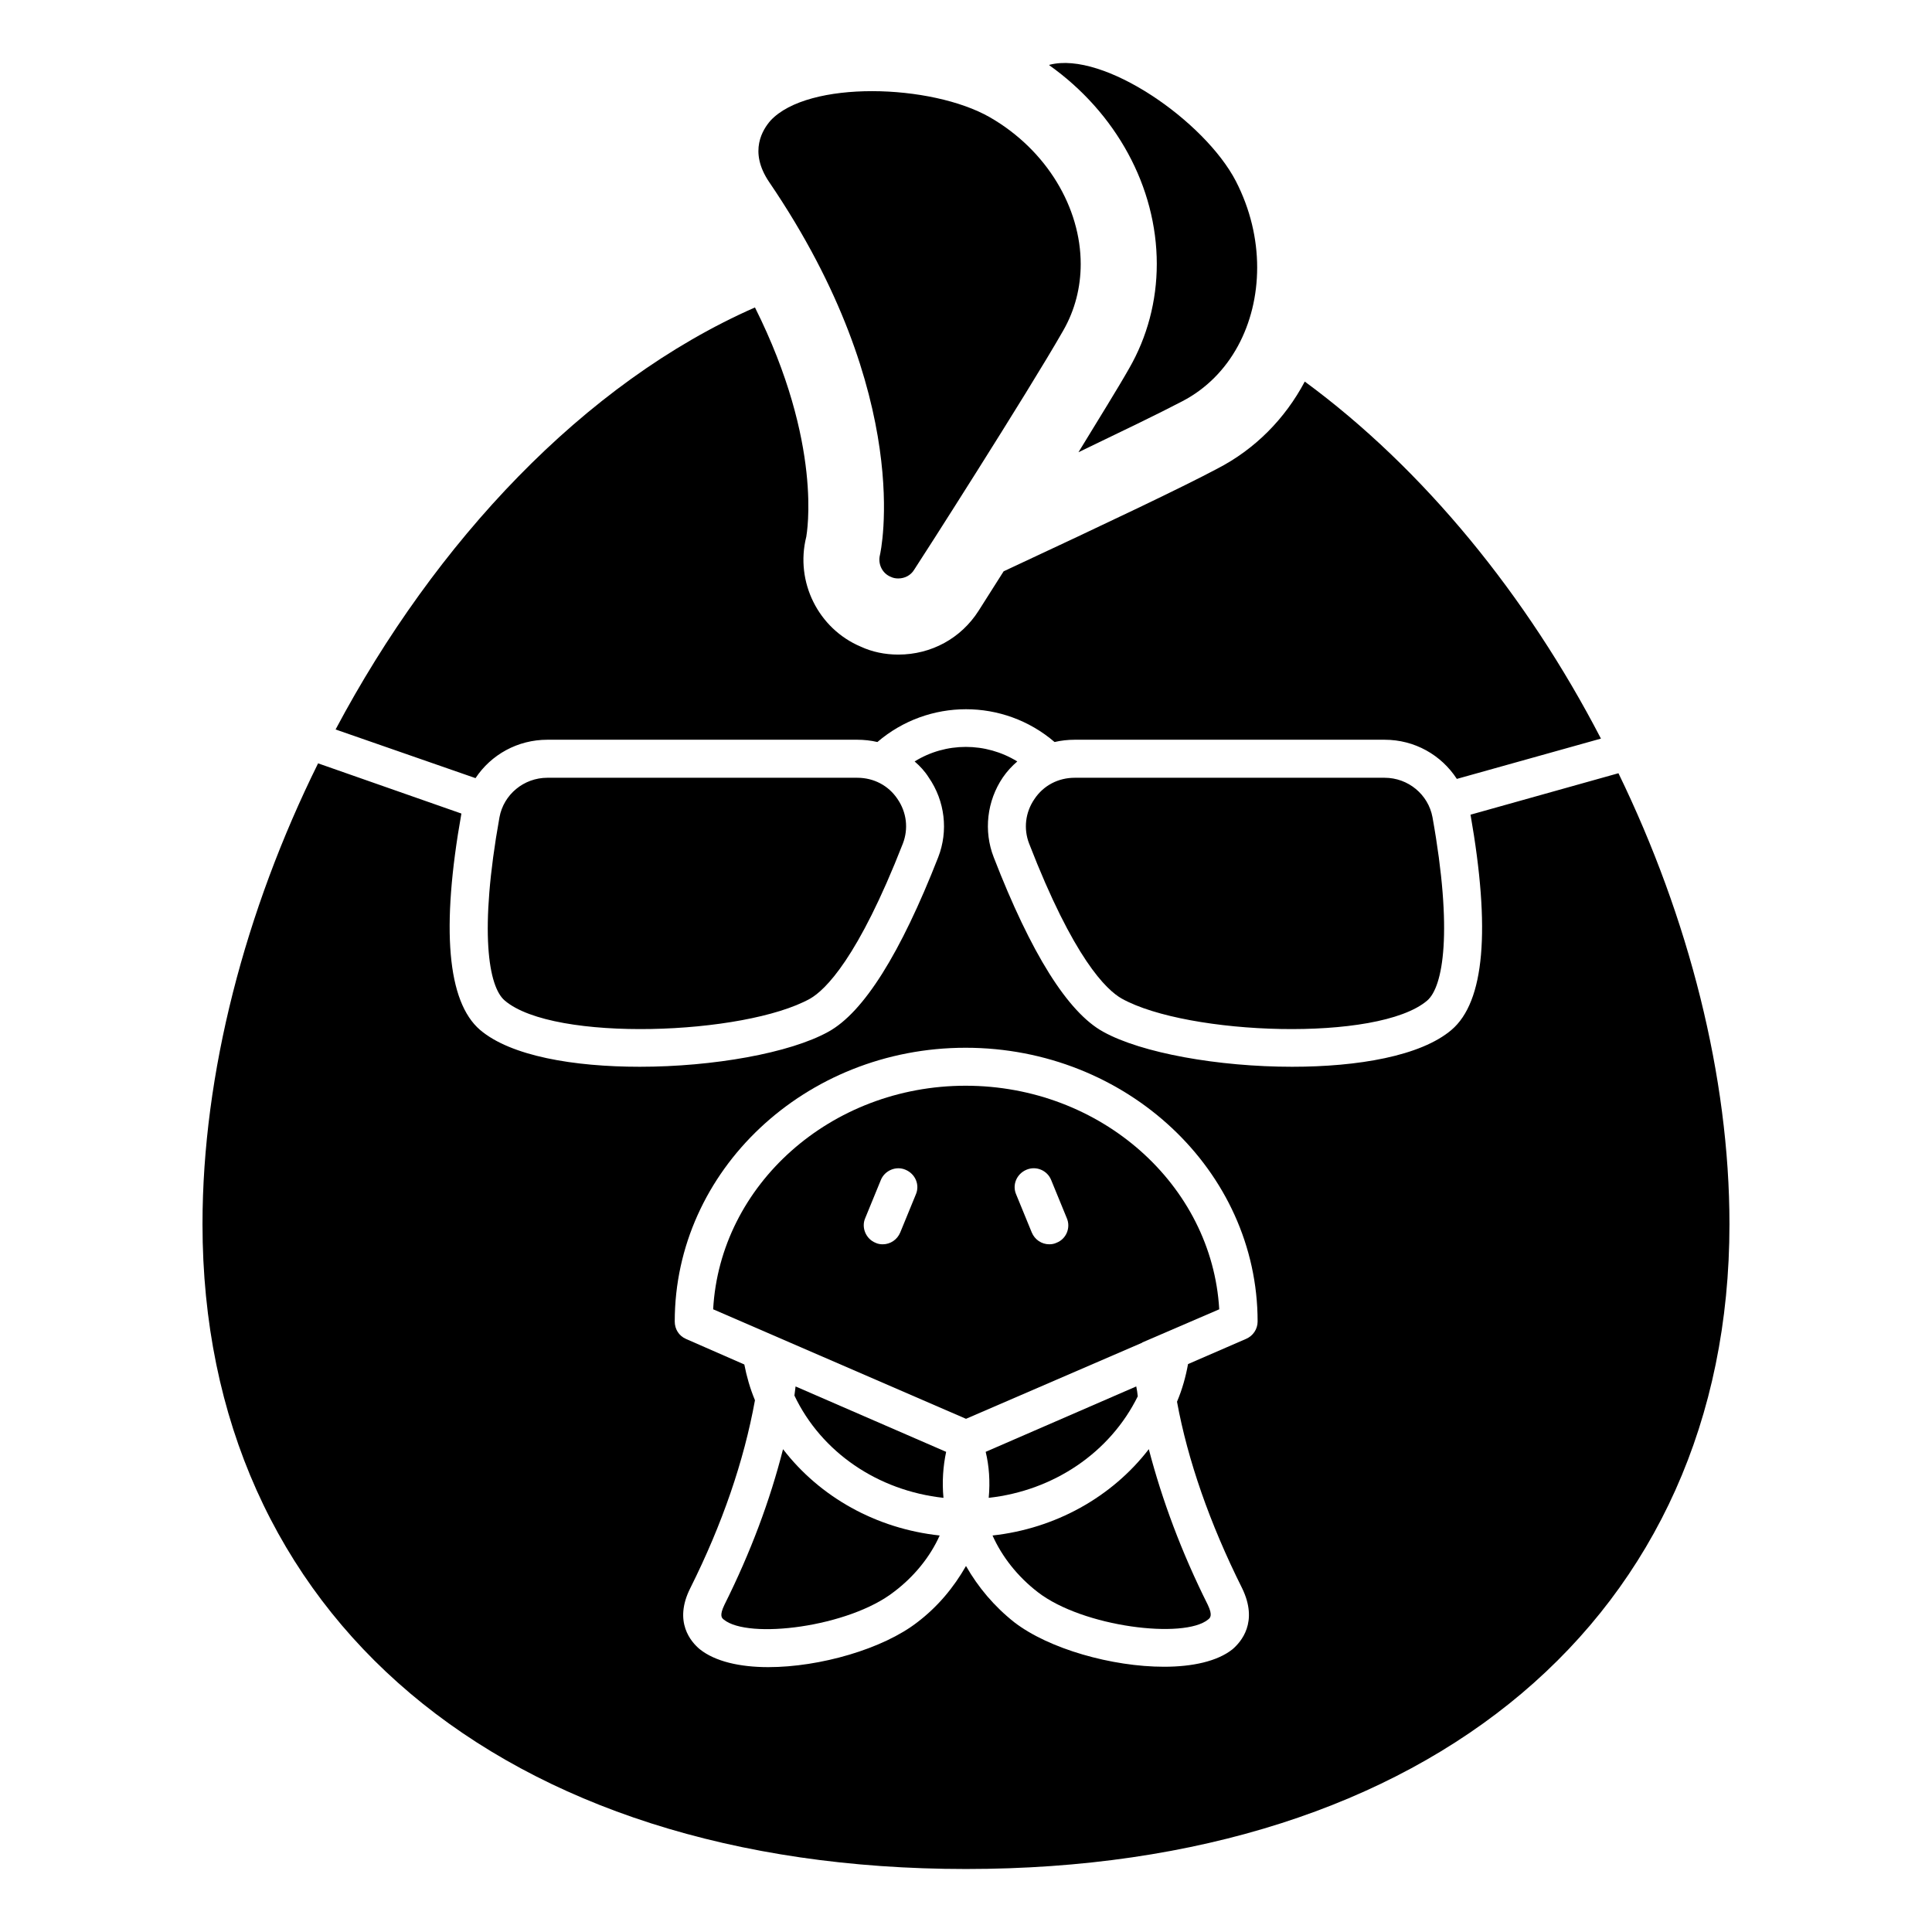
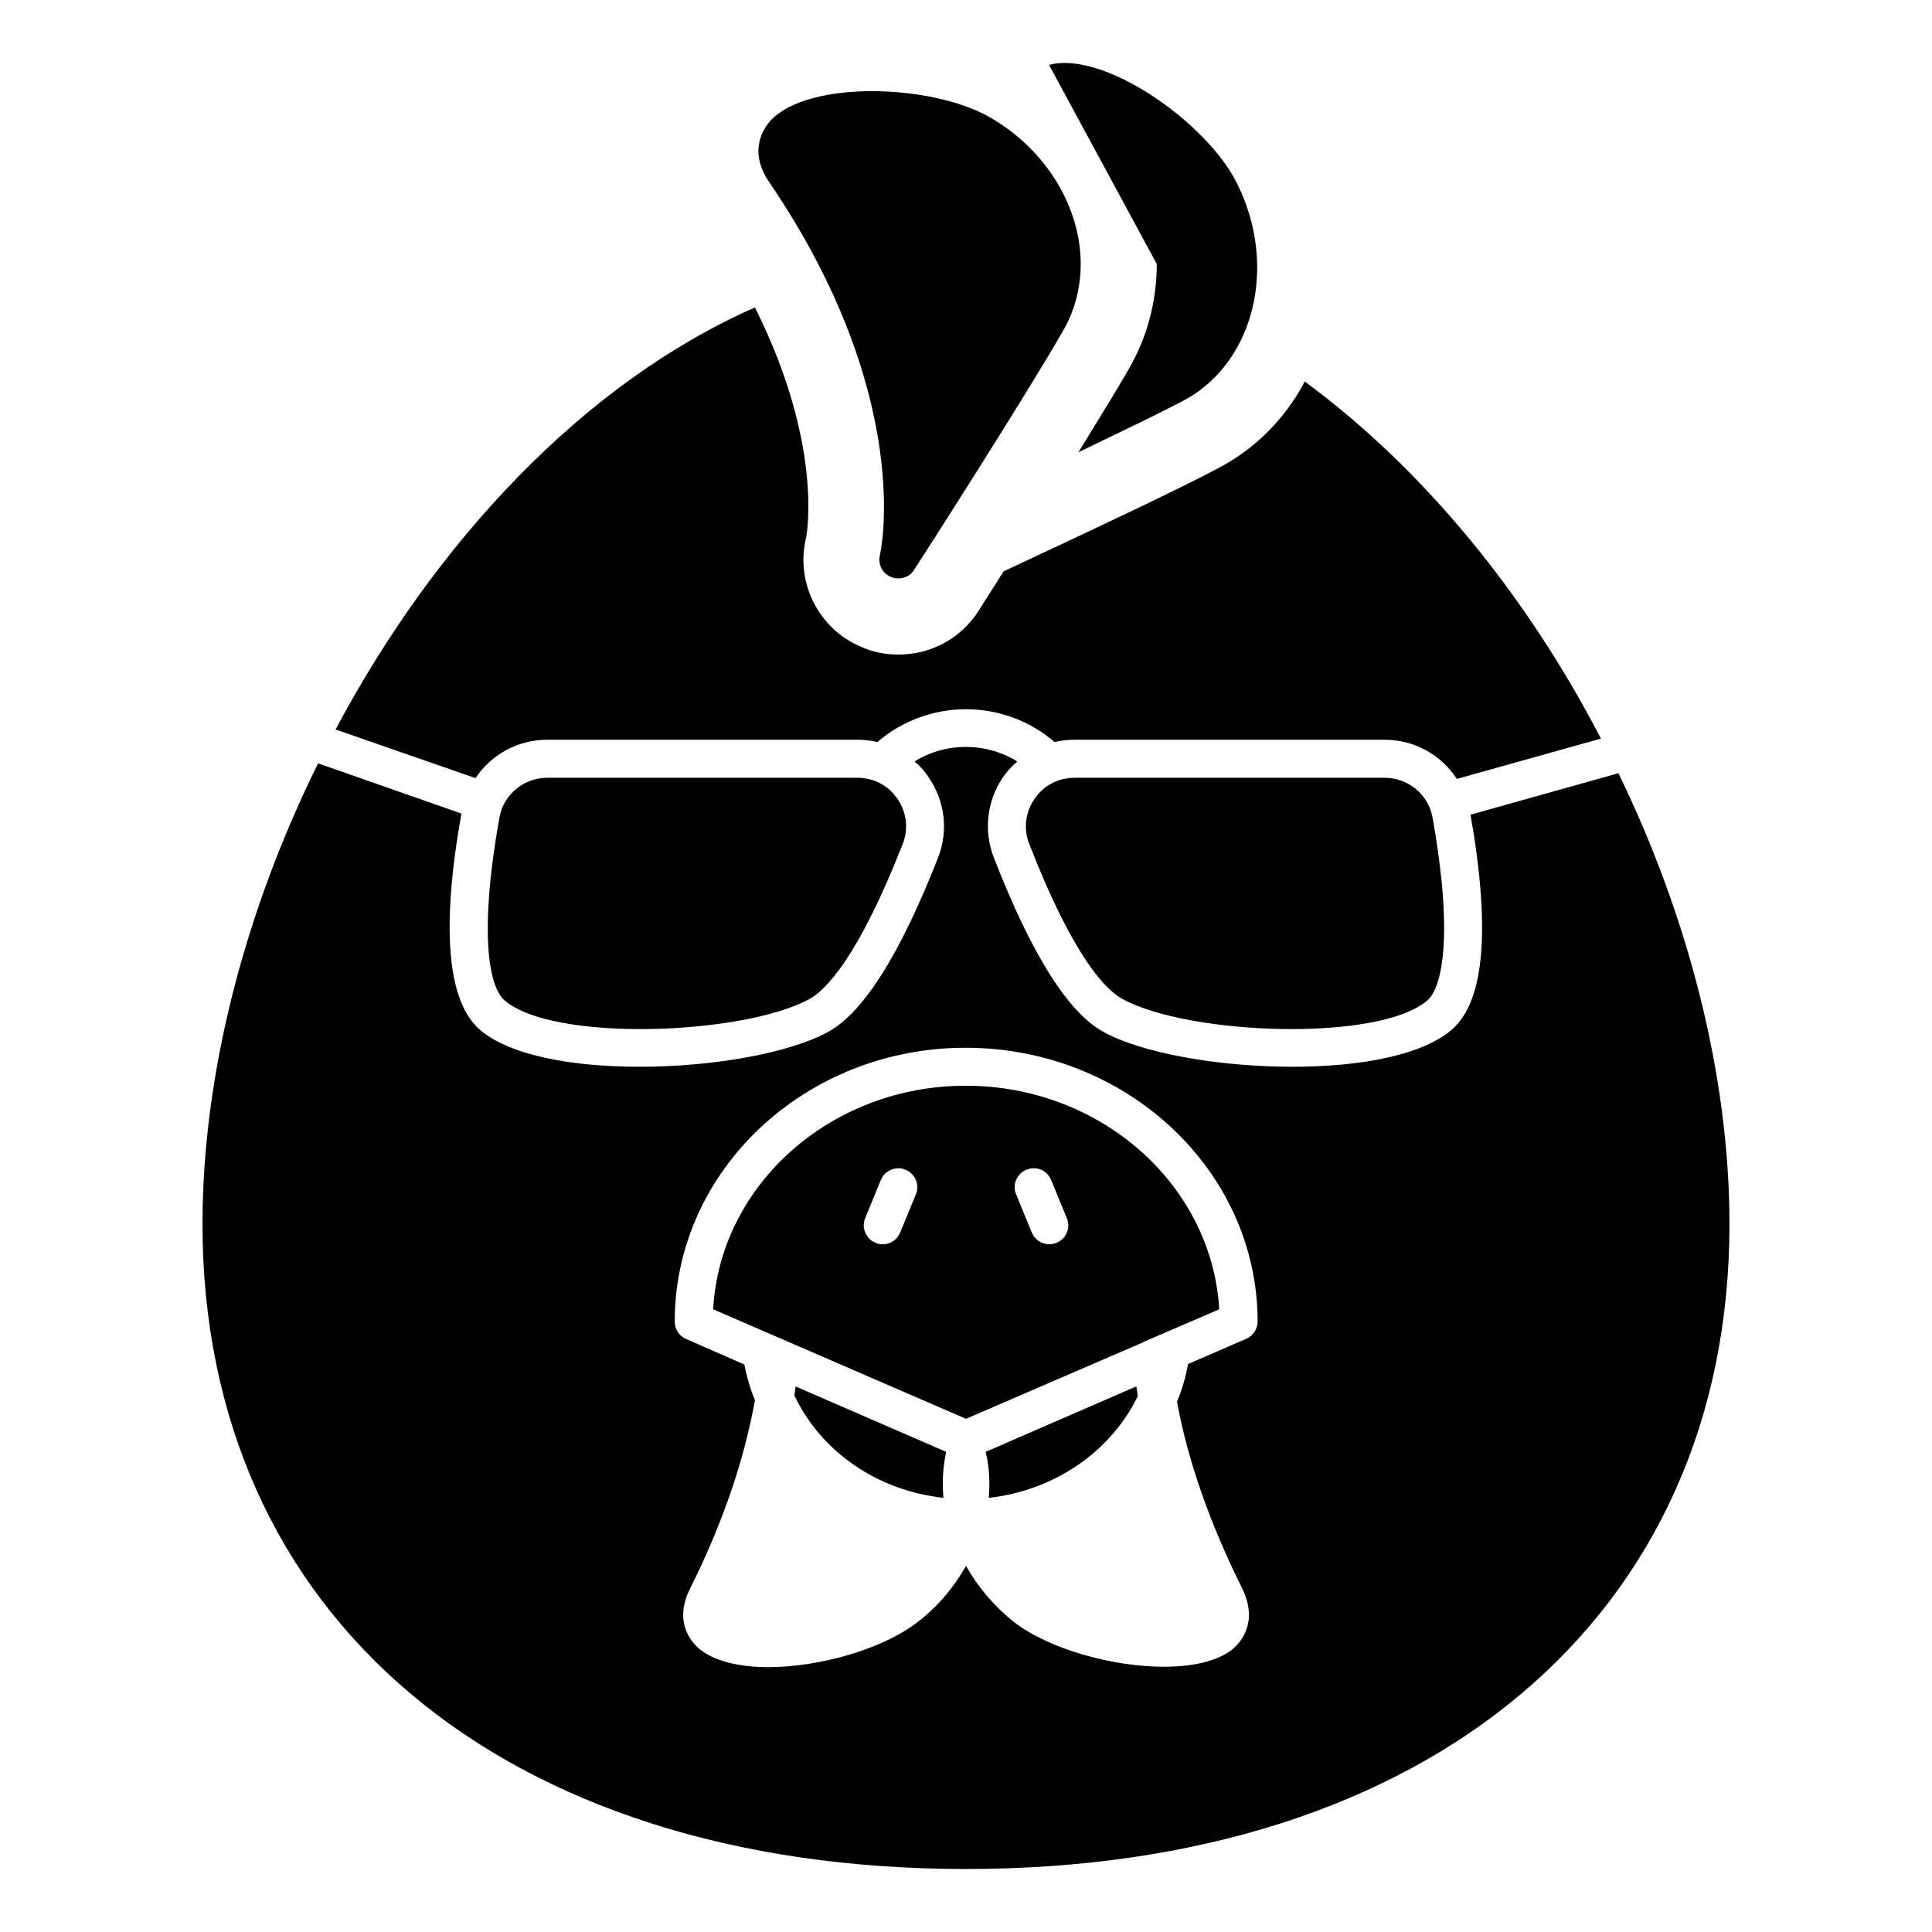
<svg xmlns="http://www.w3.org/2000/svg" fill="#000000" width="800px" height="800px" version="1.1" viewBox="144 144 512 512">
  <g>
-     <path d="m351.51 528.05c-3.426 13.504-8.566 27.305-15.516 41.211-1.41 2.922-0.707 3.527-0.203 3.93 6.449 5.34 33.152 2.016 45.141-7.356 5.34-4.031 9.574-9.27 12.094-14.914-16.828-1.812-31.742-10.176-41.516-22.871z" />
    <path d="m354.53 513.84c7.152 15.012 22.066 25.191 39.5 27.105-0.402-4.231-0.102-8.363 0.707-12.191l-39.902-17.332c-0.105 0.805-0.203 1.613-0.305 2.418z" />
    <path d="m445.52 514.04c-0.102-0.906-0.199-1.715-0.402-2.621l-39.902 17.332c0.906 3.727 1.211 7.859 0.805 12.191 17.23-1.914 32.145-11.992 39.5-26.902z" />
-     <path d="m407.03 550.92c2.519 5.644 6.648 10.883 11.992 15.012 11.992 9.27 38.793 12.496 45.141 7.254 0.504-0.402 1.312-1.008-0.102-3.93-6.953-13.906-12.09-27.711-15.617-41.211-9.773 12.695-24.789 21.059-41.414 22.875z" />
    <path d="m399.9 431.73c-35.77 0-65.094 26.301-66.906 59.246l67.008 29.023 46.652-20.152 0.102-0.102 20.355-8.766c-1.918-32.949-31.34-59.25-67.211-59.25zm-13.199 28.82-4.133 10.078c-0.805 1.914-2.621 3.125-4.637 3.125-0.605 0-1.309-0.102-1.914-0.402-2.519-1.008-3.828-4.031-2.719-6.551l4.133-10.078c1.008-2.519 4.031-3.828 6.551-2.719 2.617 1.105 3.824 4.027 2.719 6.547zm37.281 12.797c-0.605 0.301-1.309 0.402-1.914 0.402-2.016 0-3.828-1.211-4.637-3.125l-4.133-10.078c-1.109-2.519 0.102-5.441 2.719-6.551 2.621-1.109 5.543 0.203 6.551 2.719l4.133 10.078c1.109 2.523-0.098 5.547-2.719 6.555z" />
    <path d="m381.86 355.76c-2.418-3.629-6.348-5.644-10.68-5.644h-82.121c-6.246 0-11.586 4.434-12.695 10.48-5.441 30.328-2.922 44.941 1.41 48.566 13 11.082 63.48 9.168 80.91-0.504 4.031-2.316 12.695-10.68 24.586-41.109 1.512-3.93 1.008-8.262-1.41-11.789zm141.77 4.836c-1.109-6.047-6.449-10.48-12.695-10.48h-82.121c-4.332 0-8.262 2.016-10.68 5.644-2.418 3.527-2.922 7.859-1.41 11.789 11.789 30.43 20.453 38.793 24.586 41.109 17.434 9.672 67.914 11.586 80.91 0.504 4.231-3.625 6.852-18.238 1.41-48.566zm-33.855-115.47c-5.238 9.875-13.199 17.938-23.176 23.074-9.07 4.836-28.113 13.906-56.629 27.207-3.324 5.238-5.742 9.07-6.648 10.48-4.637 7.254-12.496 11.586-21.262 11.586-3.527 0-6.953-0.707-9.977-2.117-11.184-4.734-17.43-17.129-14.406-29.121 0.102-0.805 4.535-24.484-13.602-60.758-45.344 19.949-84.742 62.168-111.14 111.84l37.082 12.898c4.133-6.246 11.184-10.176 19.043-10.176h82.121c1.812 0 3.629 0.203 5.34 0.605 13.504-11.586 33.453-11.586 46.953 0 1.715-0.402 3.527-0.605 5.34-0.605h82.121c7.961 0 15.012 4.031 19.145 10.379l38.188-10.68c-19.645-37.887-46.949-71.441-78.488-94.617zm83.129 103.79-39.199 10.984c5.34 30.43 3.731 49.574-5.039 57.031-8.16 6.953-24.887 9.773-42.219 9.773-19.547 0-39.902-3.629-50.078-9.27-9.371-5.141-19.145-20.758-29.02-46.25-2.719-6.953-1.812-14.914 2.418-21.16 1.109-1.613 2.418-3.023 3.828-4.231-8.363-5.141-18.941-5.141-27.207 0 1.41 1.211 2.719 2.621 3.727 4.231 4.332 6.246 5.238 14.207 2.519 21.16-9.977 25.492-19.75 41.109-29.121 46.25-10.176 5.644-30.531 9.27-49.977 9.27-17.434 0-34.16-2.82-42.32-9.773-8.664-7.457-10.379-26.801-4.938-57.332l-37.98-13.305c-19.348 39.094-30.633 82.223-30.633 122.12 0 103.79 79.398 170.89 202.33 170.89 122.93 0 202.33-67.109 202.33-170.89 0.004-39.098-10.777-81.113-29.418-119.5zm-98.746 149.93-15.316 6.648c-0.605 3.324-1.512 6.648-2.922 9.977 2.82 15.418 8.664 32.242 17.23 49.375 4.434 9.07-0.301 14.309-2.519 16.223-4.031 3.223-10.68 4.637-18.137 4.637-13.805 0-30.531-4.734-39.699-11.789-5.344-4.234-9.574-9.273-12.797-14.914-3.223 5.644-7.457 10.781-12.898 14.914-9.07 7.055-25.797 11.891-39.5 11.891-7.559 0-14.105-1.512-18.137-4.734-2.316-1.914-7.055-7.254-2.519-16.223 8.465-16.93 14.207-33.656 17.129-49.777-1.309-3.125-2.215-6.348-2.82-9.473l-15.418-6.75c-1.914-0.805-3.023-2.621-3.023-4.637 0-40.004 34.562-72.547 77.082-72.547 42.621 0 77.387 32.547 77.387 72.547 0 2.012-1.207 3.828-3.121 4.633z" />
-     <path d="m450.56 213.97c0 9.773-2.519 19.348-7.356 27.711-3.023 5.34-8.062 13.402-13.402 22.168 10.883-5.238 21.363-10.277 27.508-13.504 12.797-6.648 19.852-20.453 19.852-35.469 0-7.559-1.812-15.418-5.644-22.871-8.262-15.922-35.066-34.562-49.375-30.836l-0.102 0.102c17.734 12.598 28.52 32.246 28.52 52.699z" />
+     <path d="m450.56 213.97c0 9.773-2.519 19.348-7.356 27.711-3.023 5.34-8.062 13.402-13.402 22.168 10.883-5.238 21.363-10.277 27.508-13.504 12.797-6.648 19.852-20.453 19.852-35.469 0-7.559-1.812-15.418-5.644-22.871-8.262-15.922-35.066-34.562-49.375-30.836l-0.102 0.102z" />
    <path d="m377.2 291.05c-0.605 2.418 0.605 4.938 2.922 5.844 0.605 0.301 1.309 0.402 1.914 0.402 1.715 0 3.324-0.805 4.231-2.316 1.309-1.914 30.129-46.953 39.5-63.379 3.121-5.441 4.633-11.488 4.633-17.633 0-14.812-8.867-30.129-24.082-38.895-15.516-8.867-48.164-9.875-58.141 0.906-1.914 2.215-5.945 8.062-0.301 16.324 38.793 57.031 29.426 98.344 29.324 98.746z" />
  </g>
</svg>